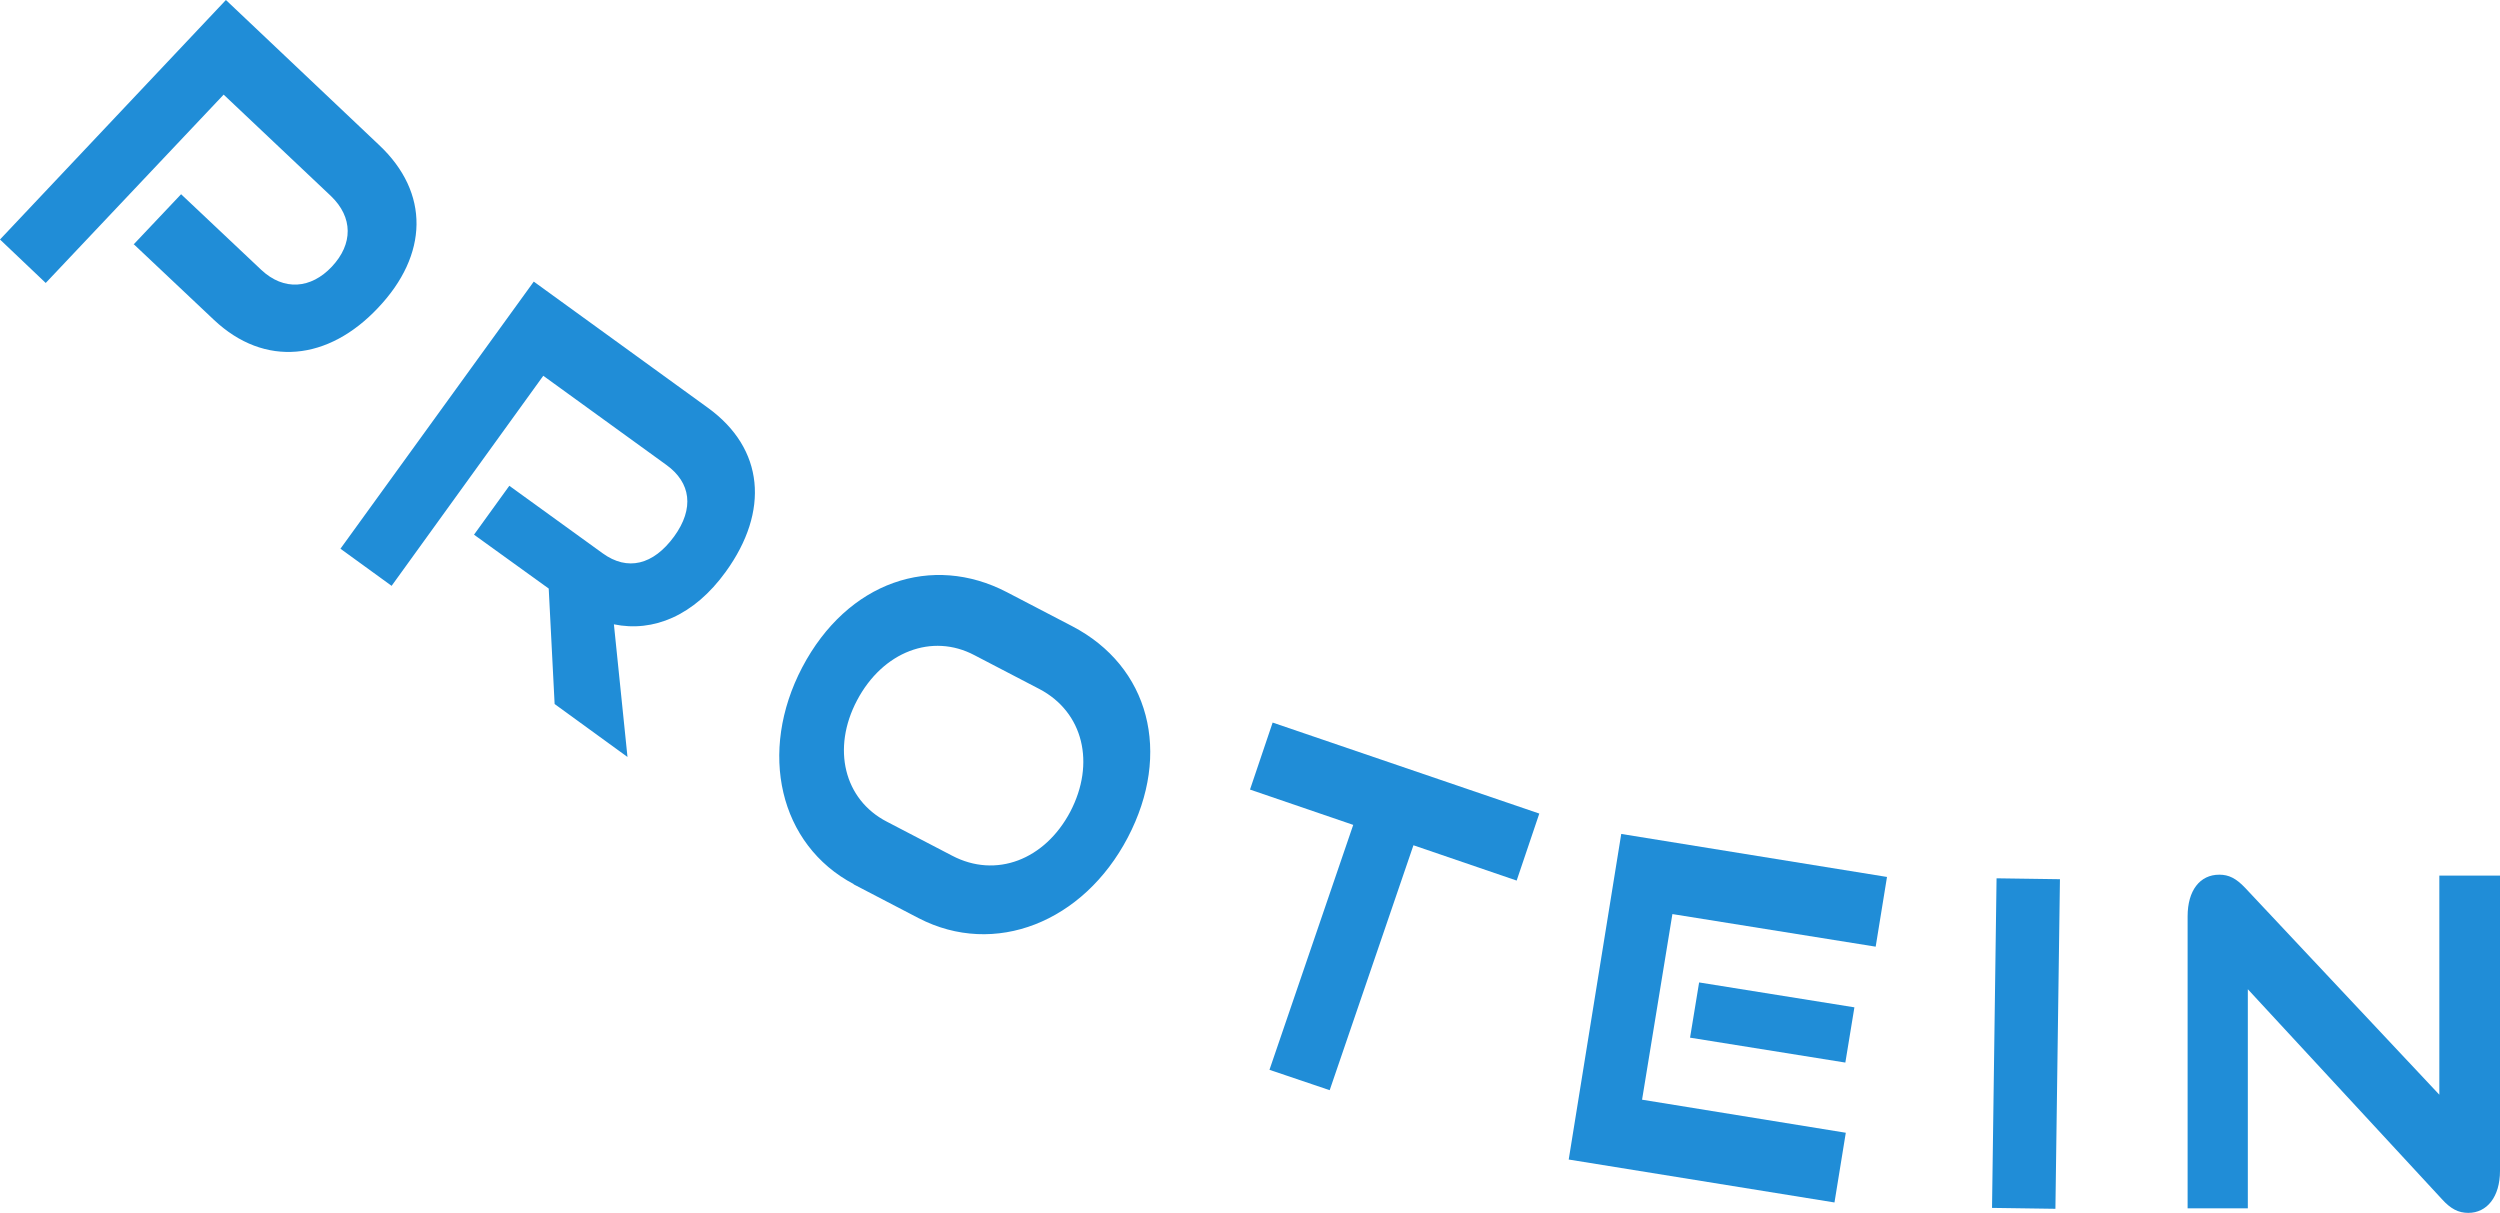
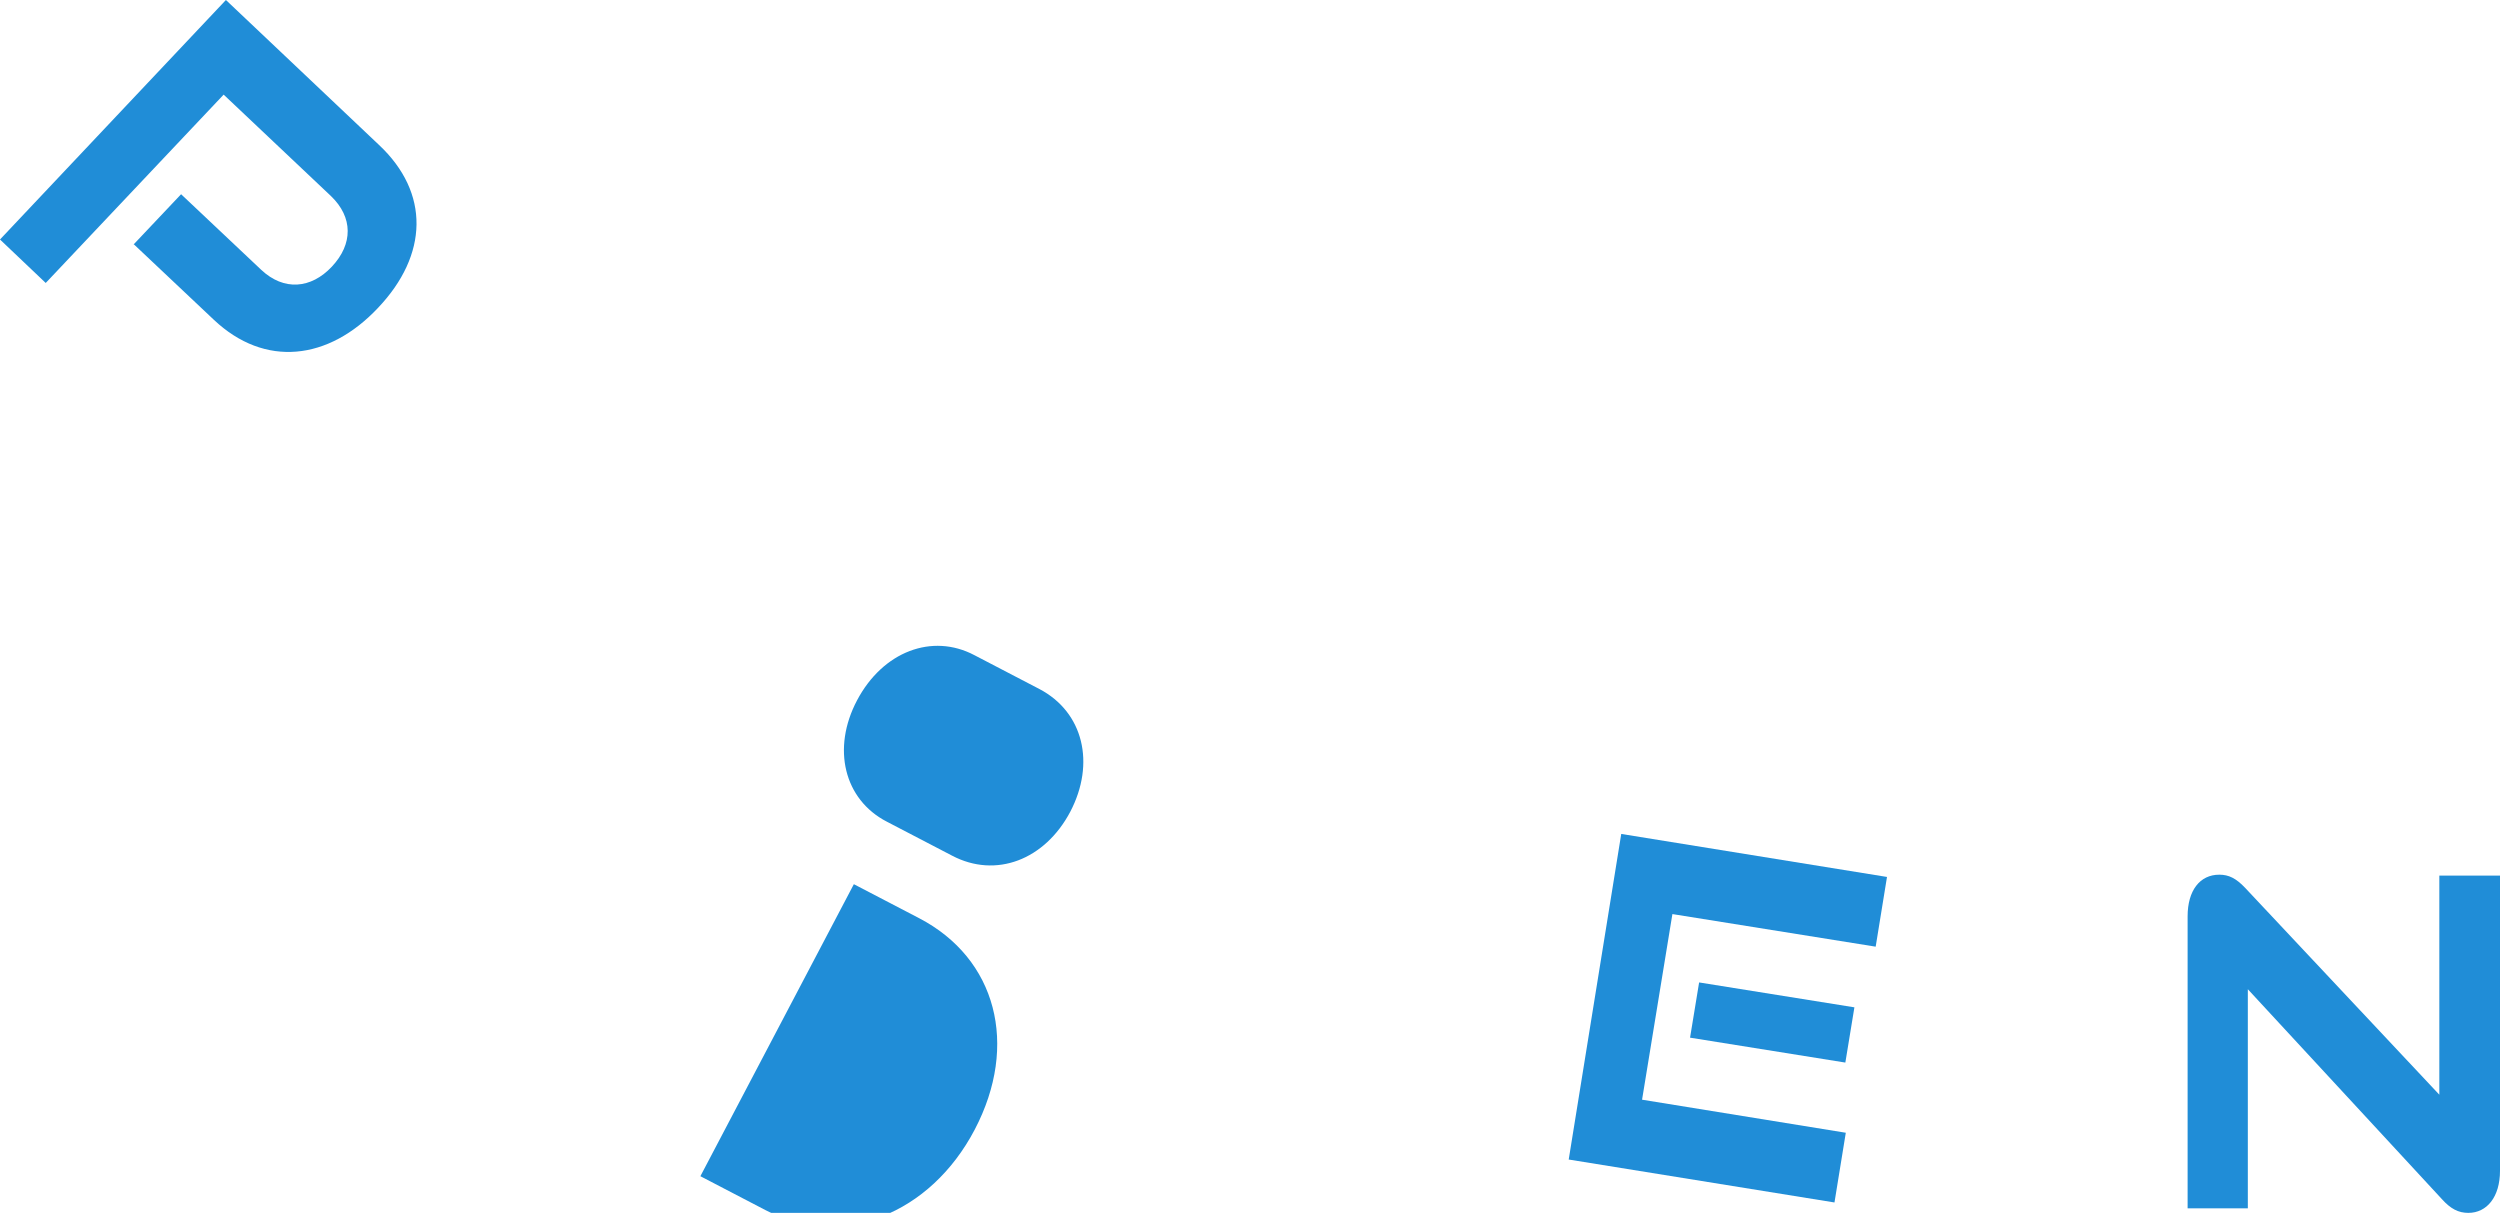
<svg xmlns="http://www.w3.org/2000/svg" id="_レイヤー_2" viewBox="0 0 55.22 26.79">
  <defs>
    <style>.cls-1{fill:#208dd7;}</style>
  </defs>
  <g id="L">
    <path class="cls-1" d="M2.96,5.39l1.04-1.1,1.77,1.67c.5.47,1.1.42,1.56-.07.47-.5.47-1.09-.02-1.56l-2.37-2.24L1.01,6.25l-1.01-.96L4.99,0l3.38,3.2c1.13,1.06,1.09,2.43-.02,3.6-1.09,1.16-2.5,1.33-3.63.26l-1.77-1.67Z" />
-     <path class="cls-1" d="M12.25,15.54l-.13-2.54-1.65-1.19.78-1.08,2.06,1.49c.55.4,1.12.26,1.58-.37.45-.62.37-1.19-.17-1.58l-2.72-1.97-3.35,4.64-1.13-.82,4.27-5.9,3.85,2.79c1.24.9,1.36,2.28.39,3.62-.7.97-1.6,1.34-2.47,1.16l.3,2.93-1.61-1.17Z" />
-     <path class="cls-1" d="M18.86,19.53c-1.65-.87-2.12-2.92-1.14-4.79,1-1.9,2.87-2.52,4.52-1.66l1.44.75c1.71.89,2.21,2.8,1.23,4.67-.98,1.87-2.94,2.65-4.62,1.78l-1.44-.75ZM21.03,18.9c.97.51,2.05.09,2.61-.97.56-1.07.29-2.2-.68-2.71l-1.44-.75c-.93-.49-2.02-.08-2.59,1-.56,1.06-.29,2.19.66,2.68l1.44.75Z" />
-     <path class="cls-1" d="M28.04,23.63l1.85-5.41-2.28-.78.5-1.48,5.89,2.01-.5,1.48-2.28-.78-1.85,5.41-1.33-.45Z" />
+     <path class="cls-1" d="M18.86,19.53l1.44.75c1.71.89,2.21,2.8,1.23,4.67-.98,1.87-2.94,2.65-4.62,1.78l-1.44-.75ZM21.03,18.9c.97.51,2.05.09,2.61-.97.56-1.07.29-2.2-.68-2.71l-1.44-.75c-.93-.49-2.02-.08-2.59,1-.56,1.06-.29,2.19.66,2.68l1.44.75Z" />
    <path class="cls-1" d="M34.65,25.61l1.16-7.19,5.87.95-.25,1.54-4.49-.72-.67,4.1,4.5.73-.25,1.54-5.88-.95ZM37.33,22.92l.2-1.22,3.43.55-.2,1.22-3.43-.55Z" />
-     <path class="cls-1" d="M44,26.68l.1-7.28,1.4.02-.1,7.28-1.4-.02Z" />
    <path class="cls-1" d="M49.65,21.85v4.84h-1.33v-6.45c0-.57.27-.92.7-.92.21,0,.37.08.57.29l4.29,4.57v-4.84h1.34v6.52c0,.58-.29.93-.7.93-.22,0-.39-.09-.58-.3l-4.29-4.64Z" />
  </g>
</svg>